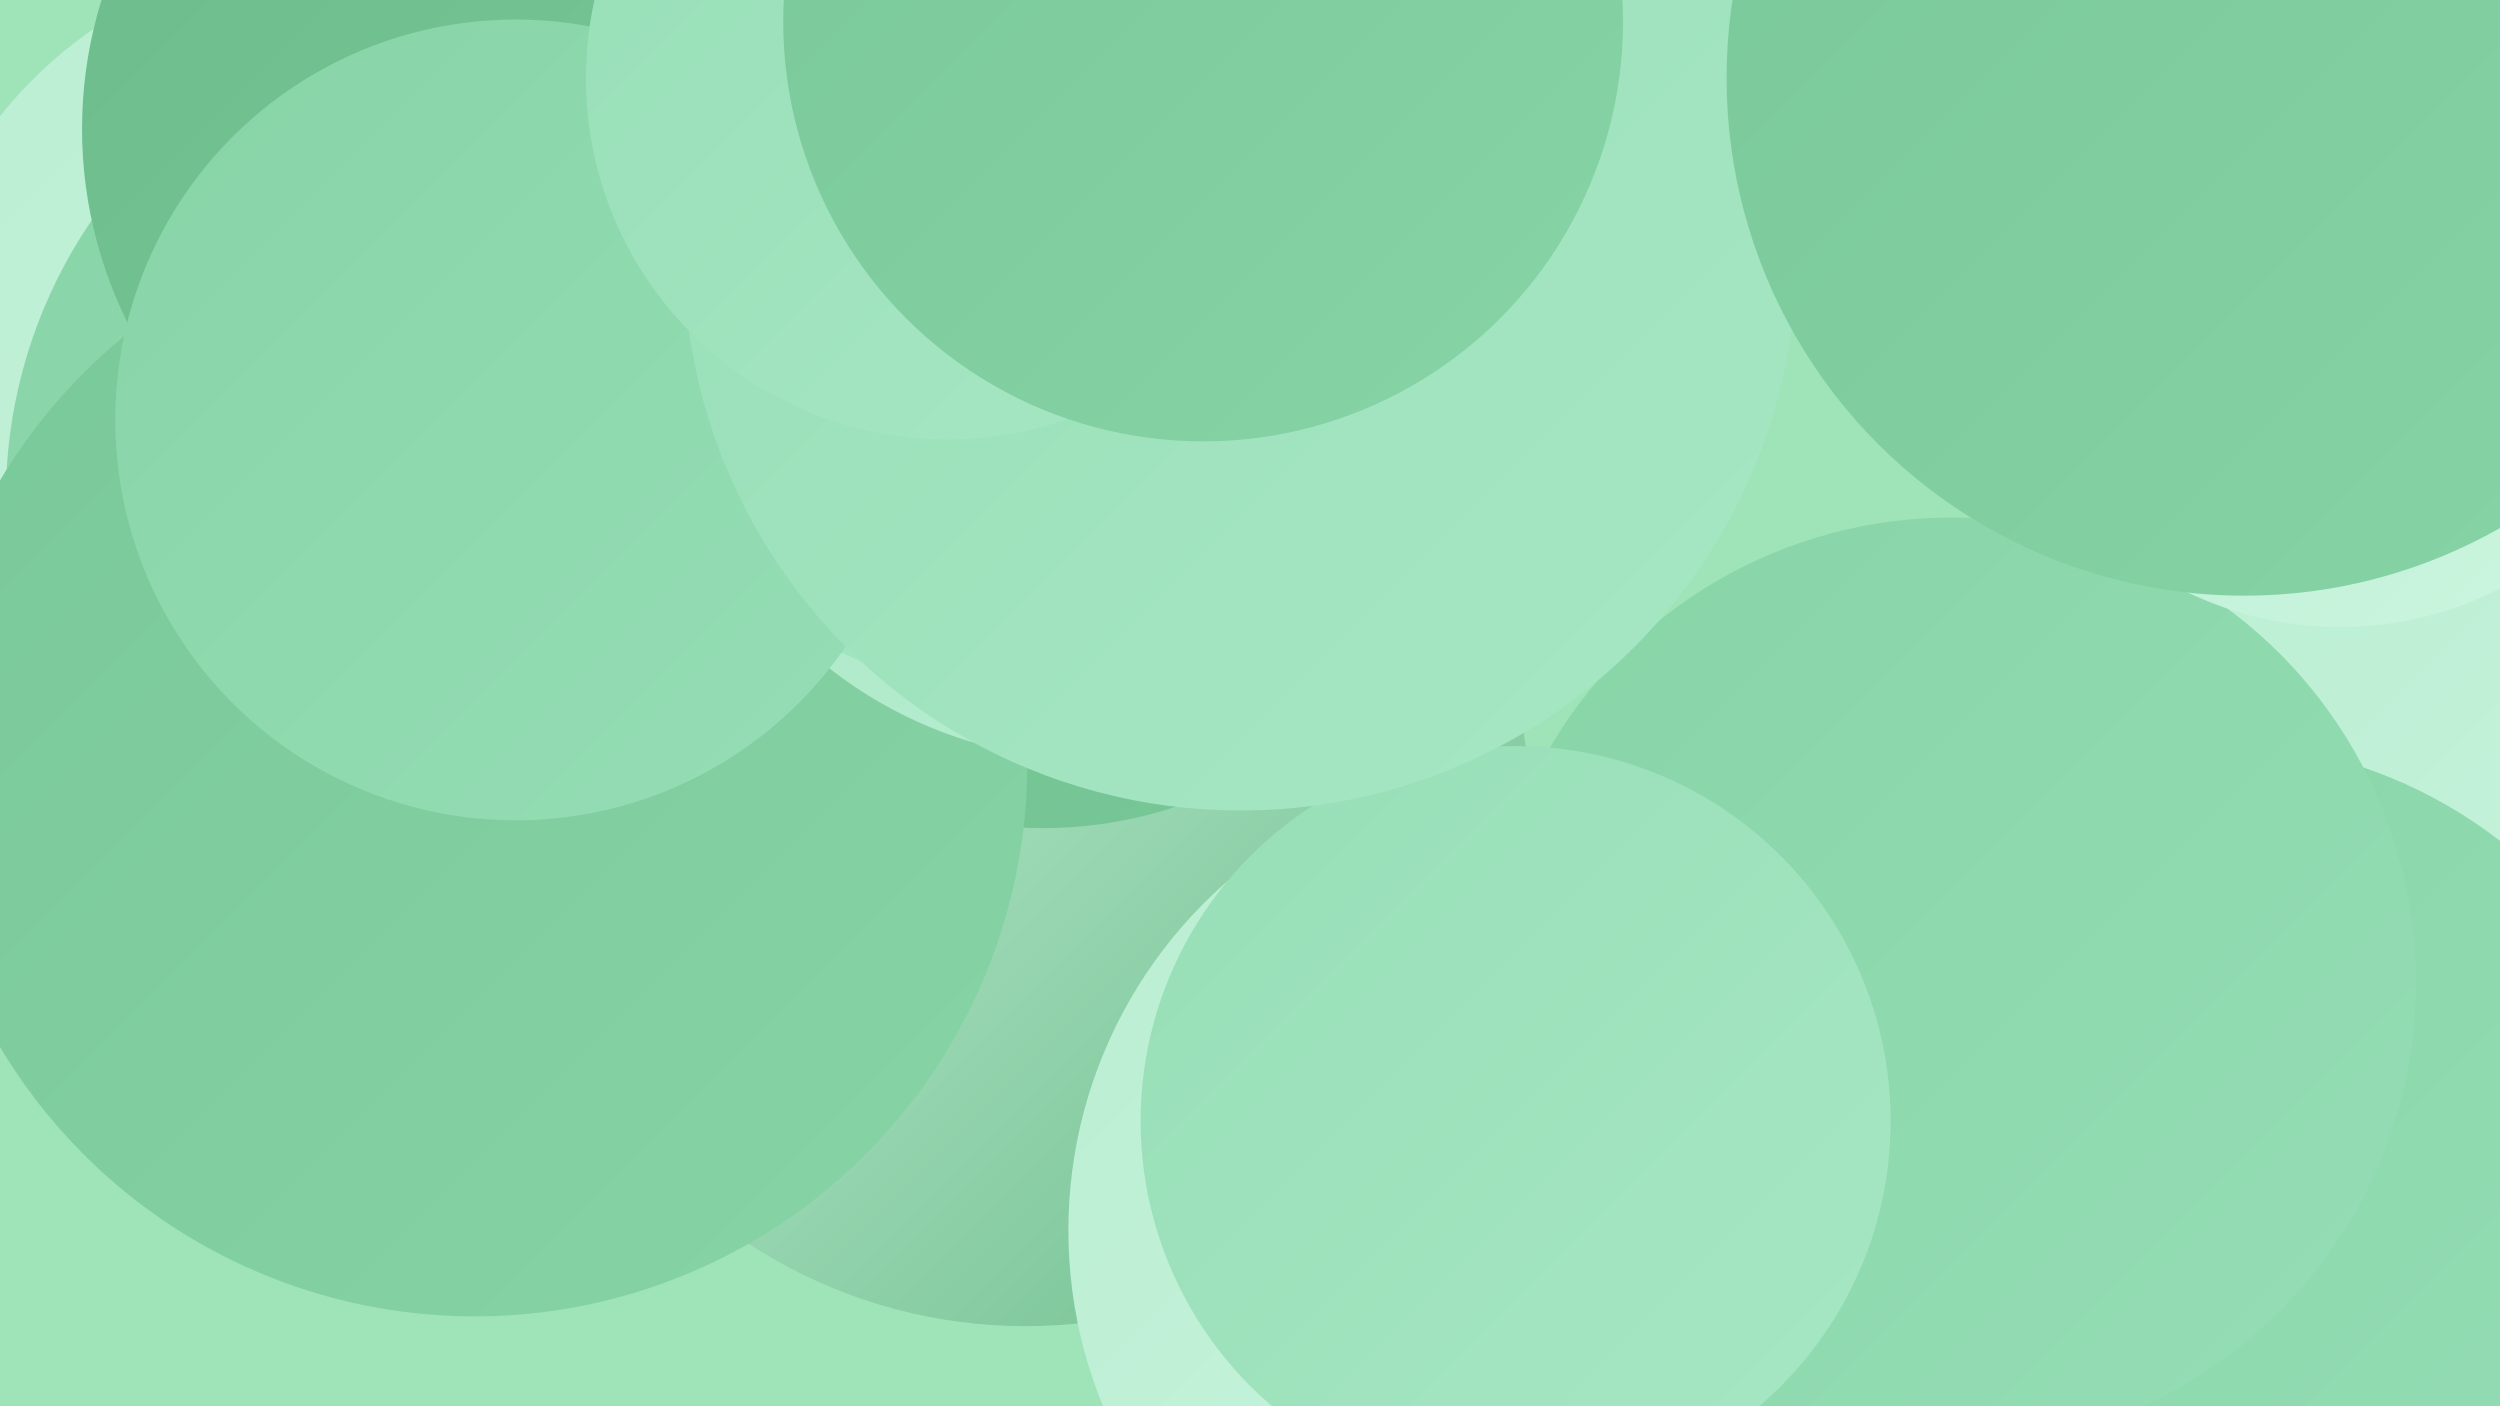
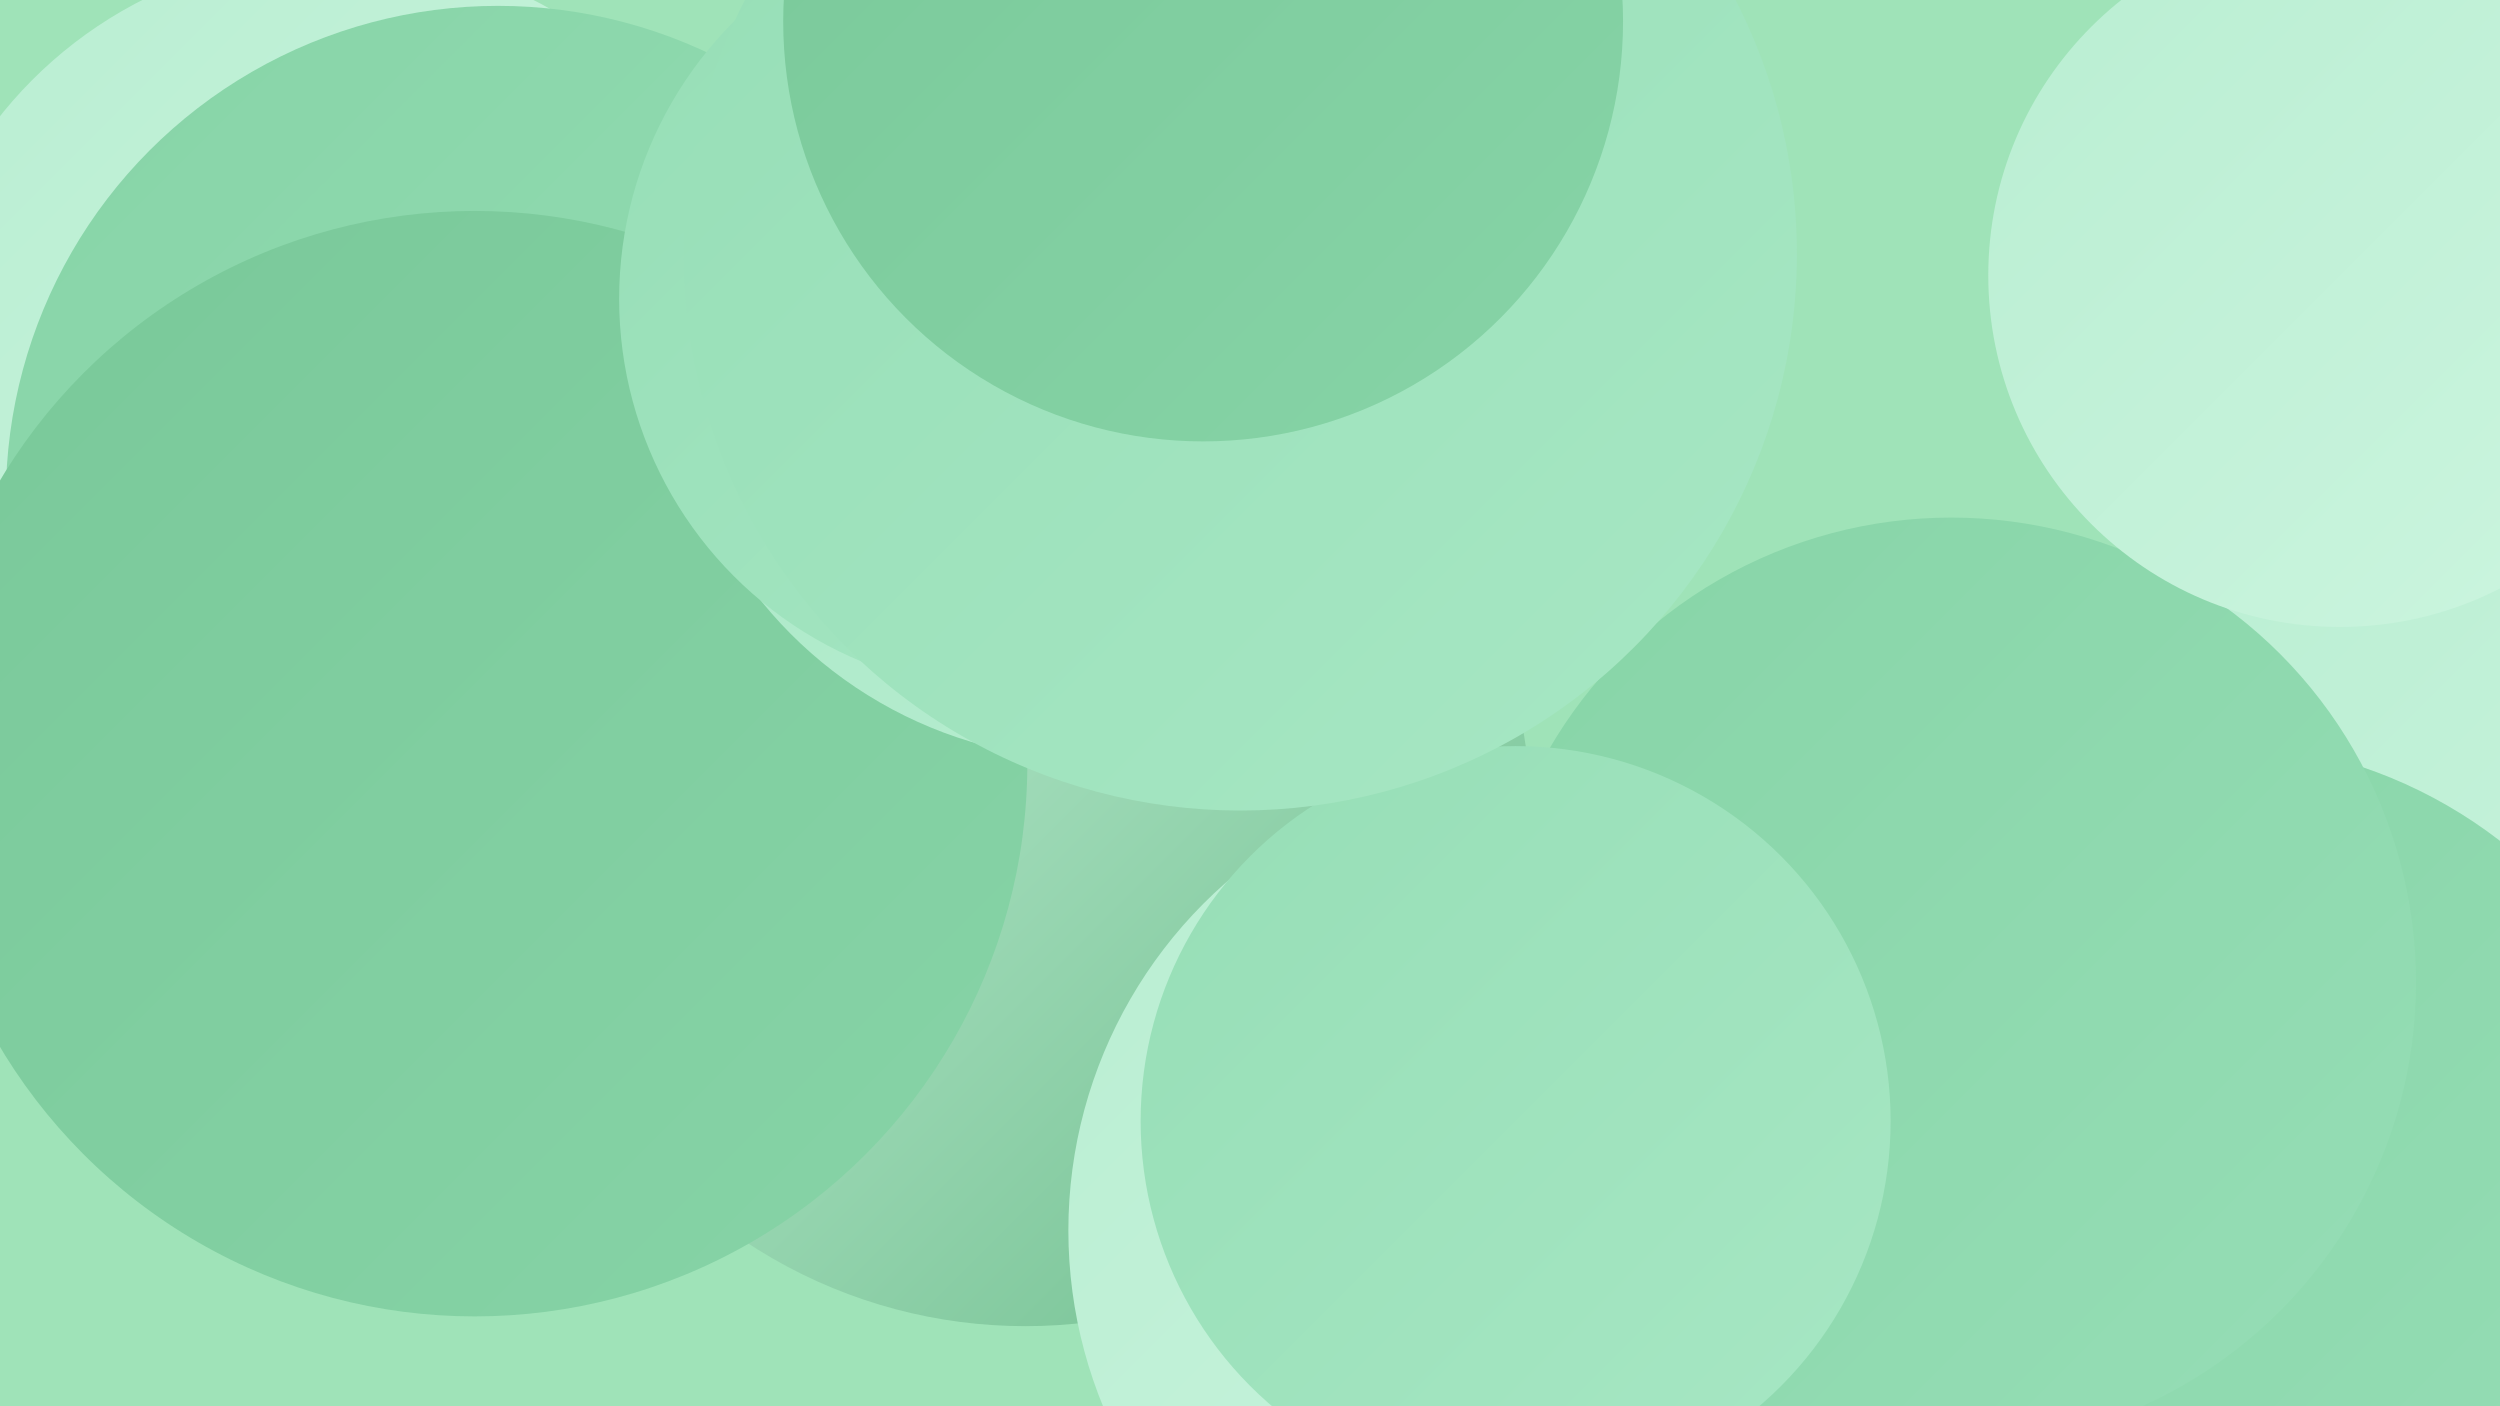
<svg xmlns="http://www.w3.org/2000/svg" width="1280" height="720">
  <defs>
    <linearGradient id="grad0" x1="0%" y1="0%" x2="100%" y2="100%">
      <stop offset="0%" style="stop-color:#6cbc8b;stop-opacity:1" />
      <stop offset="100%" style="stop-color:#79c899;stop-opacity:1" />
    </linearGradient>
    <linearGradient id="grad1" x1="0%" y1="0%" x2="100%" y2="100%">
      <stop offset="0%" style="stop-color:#79c899;stop-opacity:1" />
      <stop offset="100%" style="stop-color:#87d4a7;stop-opacity:1" />
    </linearGradient>
    <linearGradient id="grad2" x1="0%" y1="0%" x2="100%" y2="100%">
      <stop offset="0%" style="stop-color:#87d4a7;stop-opacity:1" />
      <stop offset="100%" style="stop-color:#96deb6;stop-opacity:1" />
    </linearGradient>
    <linearGradient id="grad3" x1="0%" y1="0%" x2="100%" y2="100%">
      <stop offset="0%" style="stop-color:#96deb6;stop-opacity:1" />
      <stop offset="100%" style="stop-color:#a7e7c4;stop-opacity:1" />
    </linearGradient>
    <linearGradient id="grad4" x1="0%" y1="0%" x2="100%" y2="100%">
      <stop offset="0%" style="stop-color:#a7e7c4;stop-opacity:1" />
      <stop offset="100%" style="stop-color:#b9eed2;stop-opacity:1" />
    </linearGradient>
    <linearGradient id="grad5" x1="0%" y1="0%" x2="100%" y2="100%">
      <stop offset="0%" style="stop-color:#b9eed2;stop-opacity:1" />
      <stop offset="100%" style="stop-color:#ccf5df;stop-opacity:1" />
    </linearGradient>
    <linearGradient id="grad6" x1="0%" y1="0%" x2="100%" y2="100%">
      <stop offset="0%" style="stop-color:#ccf5df;stop-opacity:1" />
      <stop offset="100%" style="stop-color:#6cbc8b;stop-opacity:1" />
    </linearGradient>
  </defs>
  <rect width="1280" height="720" fill="#9fe3b8" />
  <circle cx="924" cy="643" r="273" fill="url(#grad0)" />
  <circle cx="525" cy="420" r="259" fill="url(#grad6)" />
  <circle cx="1267" cy="476" r="248" fill="url(#grad5)" />
-   <circle cx="534" cy="208" r="216" fill="url(#grad0)" />
  <circle cx="173" cy="197" r="221" fill="url(#grad5)" />
  <circle cx="255" cy="255" r="252" fill="url(#grad2)" />
  <circle cx="243" cy="391" r="283" fill="url(#grad1)" />
  <circle cx="784" cy="630" r="237" fill="url(#grad5)" />
  <circle cx="560" cy="170" r="219" fill="url(#grad4)" />
  <circle cx="1132" cy="622" r="242" fill="url(#grad2)" />
-   <circle cx="265" cy="66" r="223" fill="url(#grad0)" />
  <circle cx="518" cy="153" r="201" fill="url(#grad3)" />
-   <circle cx="264" cy="215" r="205" fill="url(#grad2)" />
  <circle cx="999" cy="503" r="238" fill="url(#grad2)" />
  <circle cx="1198" cy="141" r="180" fill="url(#grad5)" />
  <circle cx="776" cy="574" r="192" fill="url(#grad3)" />
  <circle cx="635" cy="130" r="285" fill="url(#grad3)" />
-   <circle cx="485" cy="40" r="185" fill="url(#grad3)" />
-   <circle cx="1149" cy="40" r="265" fill="url(#grad1)" />
  <circle cx="616" cy="11" r="215" fill="url(#grad1)" />
</svg>